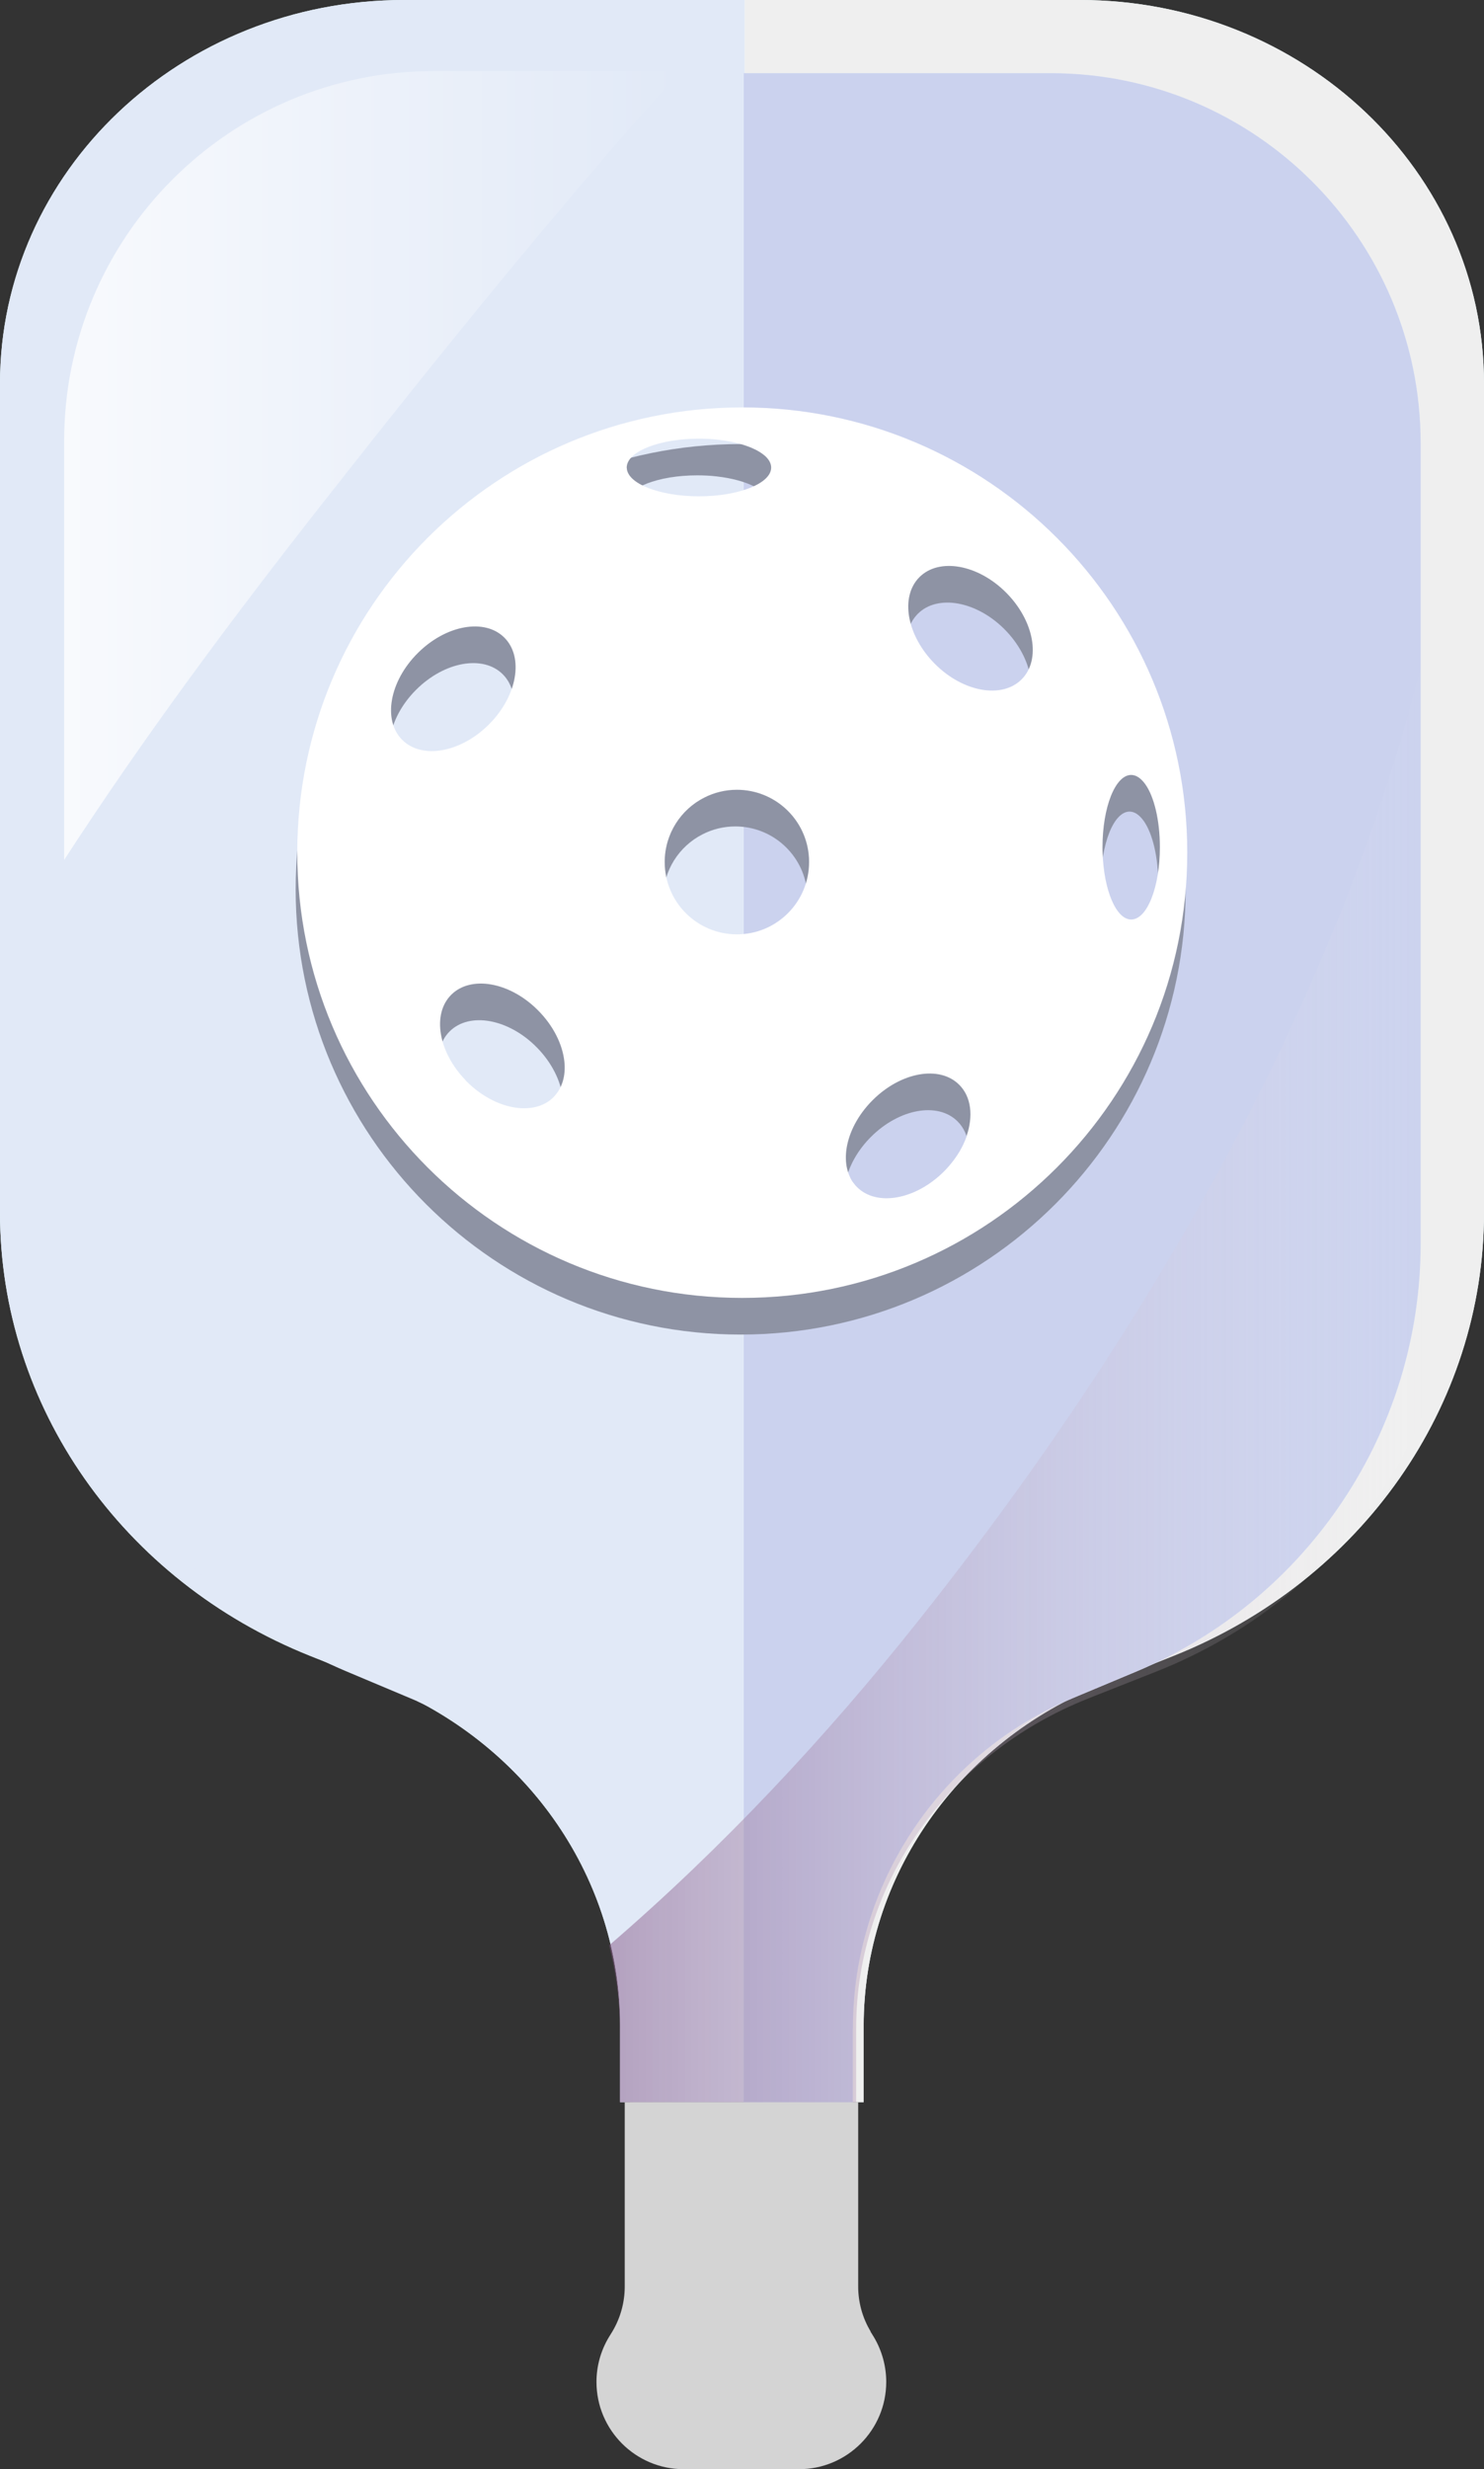
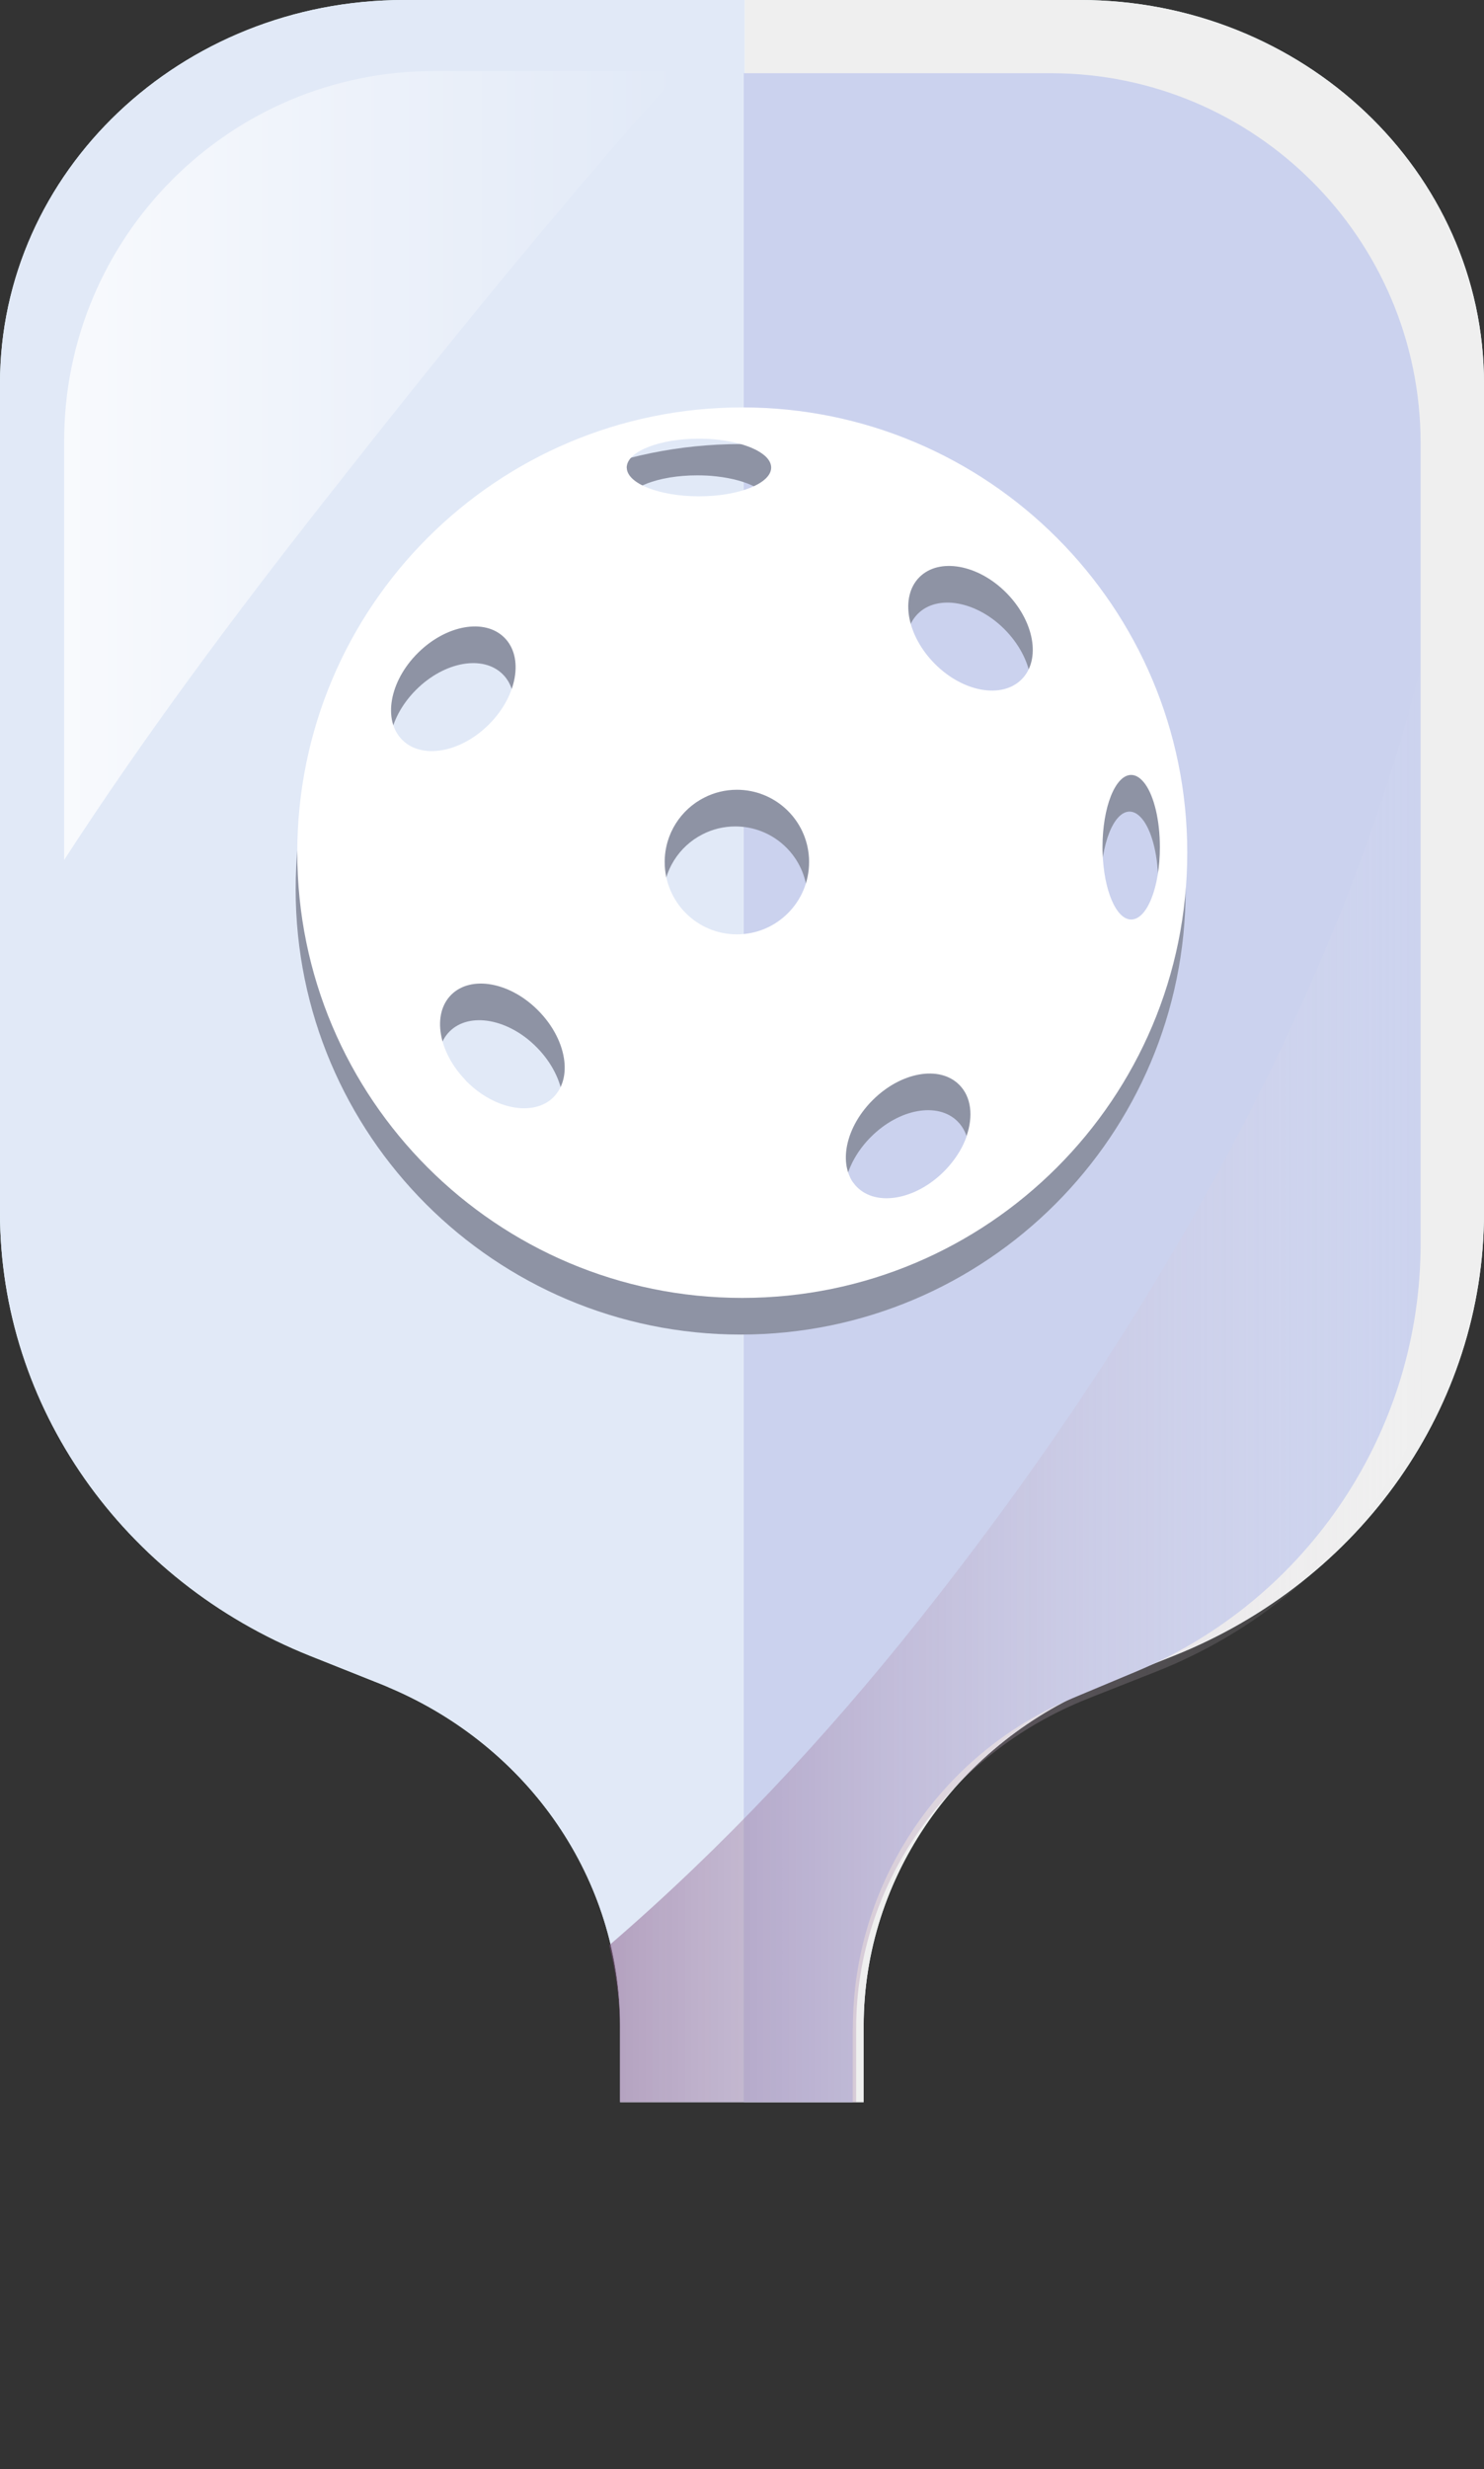
<svg xmlns="http://www.w3.org/2000/svg" viewBox="0 0 138.13 229.69">
  <rect x="0" y="0" width="138.13" height="229.69" fill="#333333" stroke="none" />
  <defs>
    <style>
      .cls-1 {
        fill: #fff;
      }

      .cls-2 {
        fill: #e8ffff;
      }

      .cls-3 {
        fill: #8e93a4;
      }

      .cls-4 {
        fill: url(#linear-gradient-2);
        mix-blend-mode: multiply;
        opacity: .51;
      }

      .cls-5 {
        fill: #cbd2ee;
      }

      .cls-6 {
        fill: #d4d4d4;
      }

      .cls-7 {
        fill: none;
        isolation: isolate;
      }

      .cls-8 {
        fill: #efefef;
      }

      .cls-9 {
        fill: url(#linear-gradient);
        opacity: .77;
      }

      .cls-10 {
        fill: #e1e9f7;
      }
    </style>
    <linearGradient id="linear-gradient" x1="5.97" y1="43.31" x2="63.34" y2="43.31" gradientUnits="userSpaceOnUse">
      <stop offset="0" stop-color="#fff" />
      <stop offset="1" stop-color="#fff" stop-opacity="0" />
    </linearGradient>
    <linearGradient id="linear-gradient-2" x1="56.73" y1="120.24" x2="135.68" y2="120.24" gradientUnits="userSpaceOnUse">
      <stop offset="0" stop-color="#885c8a" />
      <stop offset="1" stop-color="#fff" stop-opacity="0" />
    </linearGradient>
  </defs>
  <g class="cls-7">
    <g id="Layer_2" data-name="Layer 2">
      <g id="objects">
        <g>
          <path class="cls-2" d="m138.13,35.68v77.13c0,17.99-11.38,34.23-28.87,41.22l-6.03,2.4-.57.23c-13.49,5.38-22.27,17.91-22.27,31.8v7.1h-22.67v-7.1c0-13.62-8.44-25.93-21.48-31.46-.25-.12-.52-.22-.78-.33l-6.6-2.63C11.37,147.05,0,130.8,0,112.81V35.68C0,15.97,16.83,0,37.61,0h62.91C121.29,0,138.13,15.97,138.13,35.68Z" />
          <path class="cls-10" d="m37.61,0C16.83,0,0,15.97,0,35.68v77.13c0,17.99,11.37,34.23,28.86,41.22l6.6,2.63c.26.11.53.21.78.33,13.04,5.54,21.48,17.85,21.48,31.46v7.1h11.59V0h-31.71Z" />
          <path class="cls-8" d="m80.39,188.45c0-13.89,8.78-26.42,22.27-31.8l.57-.23,6.03-2.4c17.49-6.98,28.87-23.23,28.87-41.22V35.68C138.13,15.97,121.29,0,100.51,0h-31.2v195.56h11.08v-7.1Z" />
-           <path class="cls-10" d="m132.24,41.25v74.45c0,17.36-10.42,33.04-26.43,39.78l-5.52,2.31-.52.22c-12.35,5.19-20.38,17.29-20.38,30.69v6.86h-20.75v-6.86c0-13.14-7.73-25.02-19.67-30.37-.23-.12-.47-.21-.72-.32l-6.04-2.54c-16.01-6.74-26.42-22.42-26.42-39.78V41.25C5.78,22.23,21.19,6.81,40.21,6.81h57.59c19.02,0,34.44,15.42,34.44,34.44Z" />
          <path class="cls-9" d="m63.34,6.61h-22.94C21.38,6.61,5.97,22.03,5.97,41.05v38.95c7.44-11.47,15.62-22.45,24.06-33.19,10.74-13.67,21.68-27.24,33.3-40.2Z" />
-           <path class="cls-6" d="m81.04,216.89c-.76-1.26-1.16-2.71-1.16-4.17v-17.16h-21.73v17.16c0,1.46-.4,2.91-1.15,4.17l-.32.52c-.76,1.26-1.16,2.71-1.16,4.17,0,4.48,3.64,8.12,8.12,8.12h10.73c4.48,0,8.12-3.64,8.12-8.12,0-1.46-.4-2.91-1.15-4.17l-.32-.52Z" />
          <path class="cls-5" d="m79.38,188.7c0-13.4,8.04-25.5,20.38-30.69l.52-.22,5.52-2.31c16.01-6.74,26.43-22.42,26.43-39.78V41.25c0-19.02-15.42-34.44-34.44-34.44h-28.56v188.75h10.14v-6.86Z" />
          <path class="cls-3" d="m68.94,41.31c-22.88,0-41.42,18.55-41.42,41.42s18.55,41.42,41.42,41.42,41.42-18.55,41.42-41.42-18.55-41.42-41.42-41.42Zm-31.65,30.93c-1.83-1.83-1.19-5.45,1.44-8.07,2.63-2.63,6.24-3.27,8.07-1.44,1.83,1.83,1.19,5.45-1.44,8.07-2.63,2.63-6.24,3.27-8.07,1.44Zm14.09,33.23c-1.83,1.83-5.45,1.18-8.08-1.44-.05-.05-.11-.11-.14-.16-2.51-2.61-3.11-6.12-1.31-7.92,1.84-1.83,5.45-1.19,8.07,1.44,1.44,1.44,2.29,3.18,2.46,4.76.14,1.3-.18,2.49-1.01,3.32Zm6.8-58.56s0-.06.01-.1c.12-1.44,3.09-2.59,6.71-2.59.63,0,1.23.03,1.81.1,2.83.32,4.92,1.35,4.92,2.59,0,1.47-3.01,2.67-6.72,2.67s-6.72-1.2-6.72-2.67Zm10.26,43.42c-3.71,0-6.72-3.01-6.72-6.73,0-2.62,1.5-4.89,3.68-5.99.92-.47,1.95-.73,3.04-.73,3.46,0,6.32,2.62,6.68,5.99.03.23.04.49.04.73,0,3.72-3.01,6.73-6.72,6.73Zm21.38,18.79c-.32.94-.87,1.87-1.61,2.73-.16.19-.33.37-.51.55-2.63,2.62-6.25,3.27-8.08,1.44-.12-.12-.22-.23-.31-.36-.15-.18-.27-.39-.36-.61-.91-1.96-.11-4.88,2.12-7.11,2.63-2.63,6.23-3.27,8.06-1.44,1.14,1.13,1.32,2.95.68,4.79Zm5.12-42.51c-1.83,1.83-5.45,1.19-8.07-1.44s-3.27-6.24-1.44-8.07c1.83-1.83,5.45-1.19,8.07,1.44s3.27,6.24,1.44,8.07Zm10.2,22.34c-1.4,0-2.55-2.73-2.66-6.21-.01-.17-.01-.35-.01-.52,0-3.71,1.19-6.72,2.67-6.72.47,0,.91.31,1.31.86.82,1.15,1.36,3.34,1.36,5.86,0,3.72-1.19,6.73-2.67,6.73Z" />
          <path class="cls-1" d="m69.09,37.9c-22.88,0-41.42,18.55-41.42,41.42s18.55,41.42,41.42,41.42,41.42-18.55,41.42-41.42-18.55-41.42-41.42-41.42Zm-31.65,30.93c-1.83-1.83-1.19-5.45,1.44-8.07,2.63-2.63,6.24-3.27,8.07-1.44,1.83,1.83,1.19,5.45-1.44,8.07-2.63,2.63-6.24,3.27-8.07,1.44Zm14.09,33.23c-1.83,1.83-5.45,1.18-8.08-1.44-.05-.05-.11-.11-.14-.16-2.51-2.61-3.11-6.12-1.31-7.92,1.84-1.83,5.45-1.19,8.07,1.44,1.44,1.44,2.29,3.18,2.46,4.76.14,1.3-.18,2.49-1.01,3.32Zm6.8-58.56s0-.06.01-.1c.12-1.44,3.09-2.59,6.71-2.59.63,0,1.23.03,1.81.1,2.83.32,4.92,1.35,4.92,2.59,0,1.47-3.01,2.67-6.72,2.67s-6.72-1.2-6.72-2.67Zm10.26,43.42c-3.71,0-6.72-3.01-6.72-6.73,0-2.62,1.5-4.89,3.68-5.99.92-.47,1.95-.73,3.04-.73,3.46,0,6.32,2.62,6.68,5.99.03.23.04.49.04.73,0,3.72-3.01,6.73-6.72,6.73Zm21.38,18.79c-.32.94-.87,1.87-1.61,2.73-.16.19-.33.37-.51.55-2.63,2.62-6.25,3.27-8.08,1.44-.12-.12-.22-.23-.31-.36-.15-.18-.27-.39-.36-.61-.91-1.96-.11-4.88,2.12-7.11,2.63-2.63,6.23-3.27,8.06-1.44,1.14,1.13,1.32,2.95.68,4.79Zm5.12-42.51c-1.83,1.83-5.45,1.19-8.07-1.44s-3.27-6.24-1.44-8.07c1.83-1.83,5.45-1.19,8.07,1.44s3.27,6.24,1.44,8.07Zm10.2,22.34c-1.4,0-2.55-2.73-2.66-6.21-.01-.17-.01-.35-.01-.52,0-3.71,1.19-6.72,2.67-6.72.47,0,.91.31,1.31.86.82,1.15,1.36,3.34,1.36,5.86,0,3.72-1.19,6.73-2.67,6.73Z" />
          <path class="cls-4" d="m57.71,195.56h21.98v-6.86c0-13.4,8.51-25.5,21.59-30.69l.55-.22,5.85-2.31c16.96-6.74,27.99-22.42,27.99-39.78V44.92c-2.25,15.92-7.08,31.57-13.55,46.32-9.31,21.24-22.1,41.26-36.71,59.62-8.57,10.77-18.12,20.99-28.7,30.1.63,2.5.98,5.1.98,7.75v6.86Z" />
        </g>
      </g>
    </g>
  </g>
</svg>